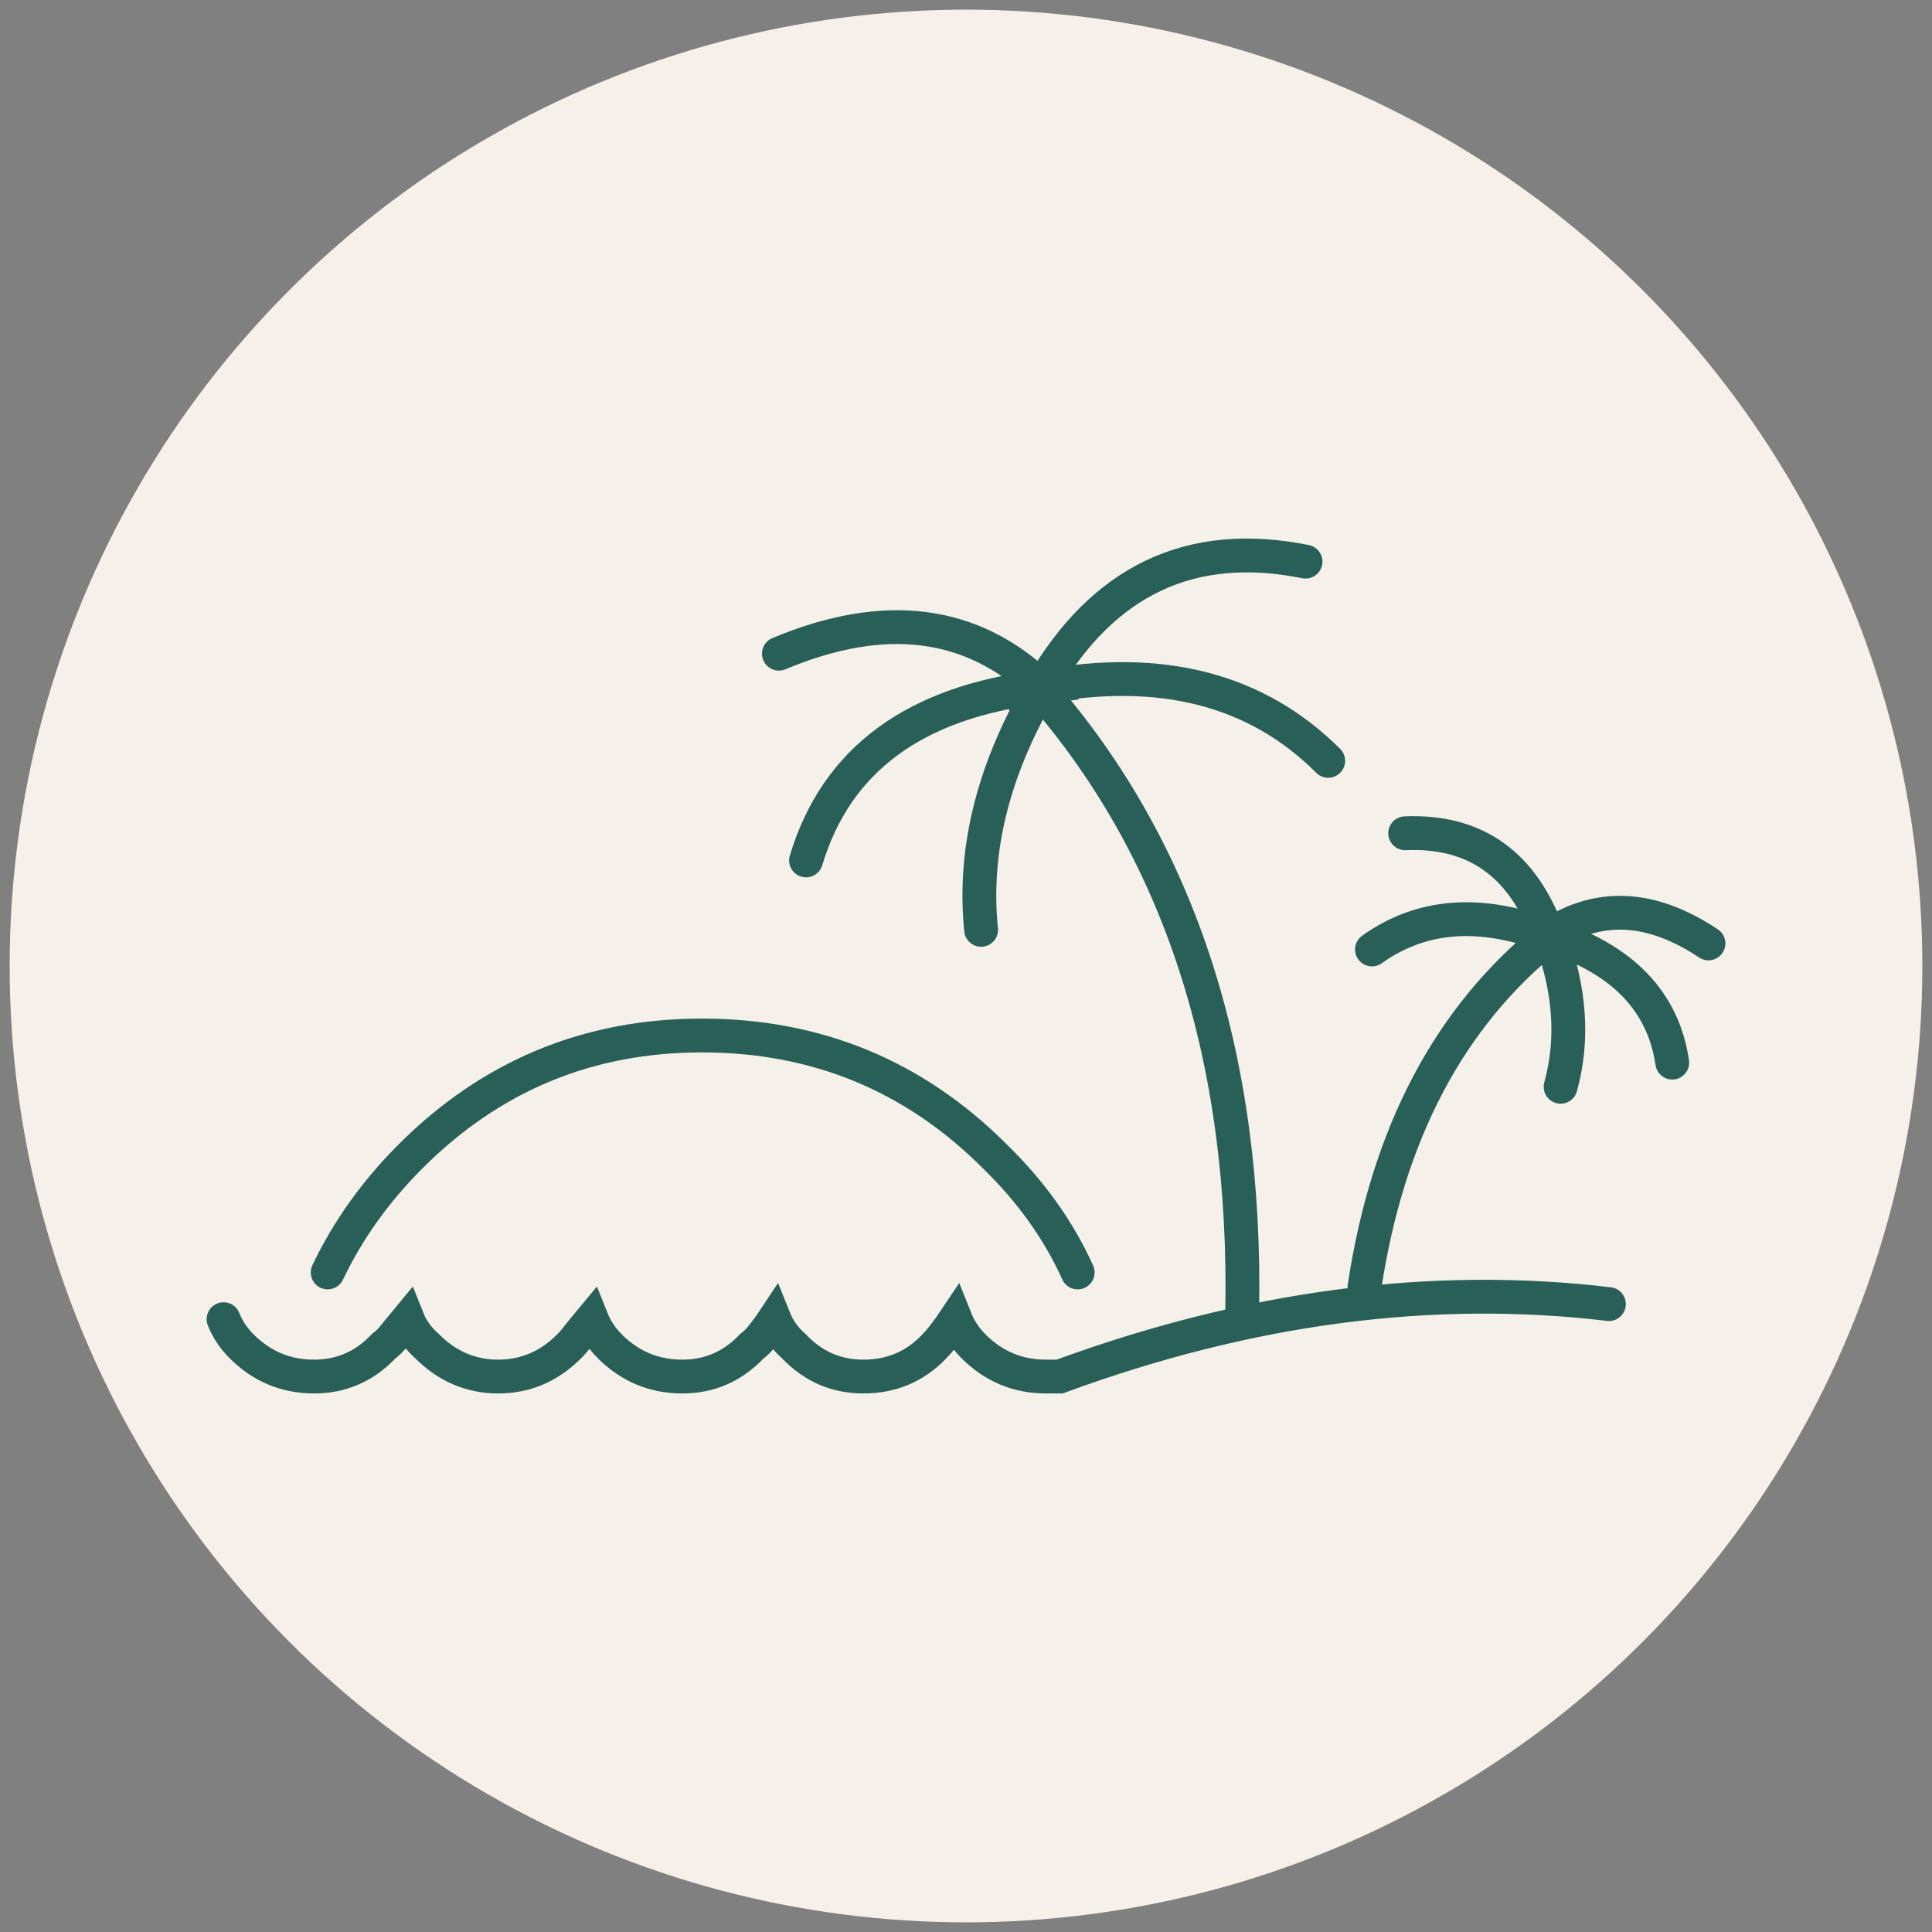
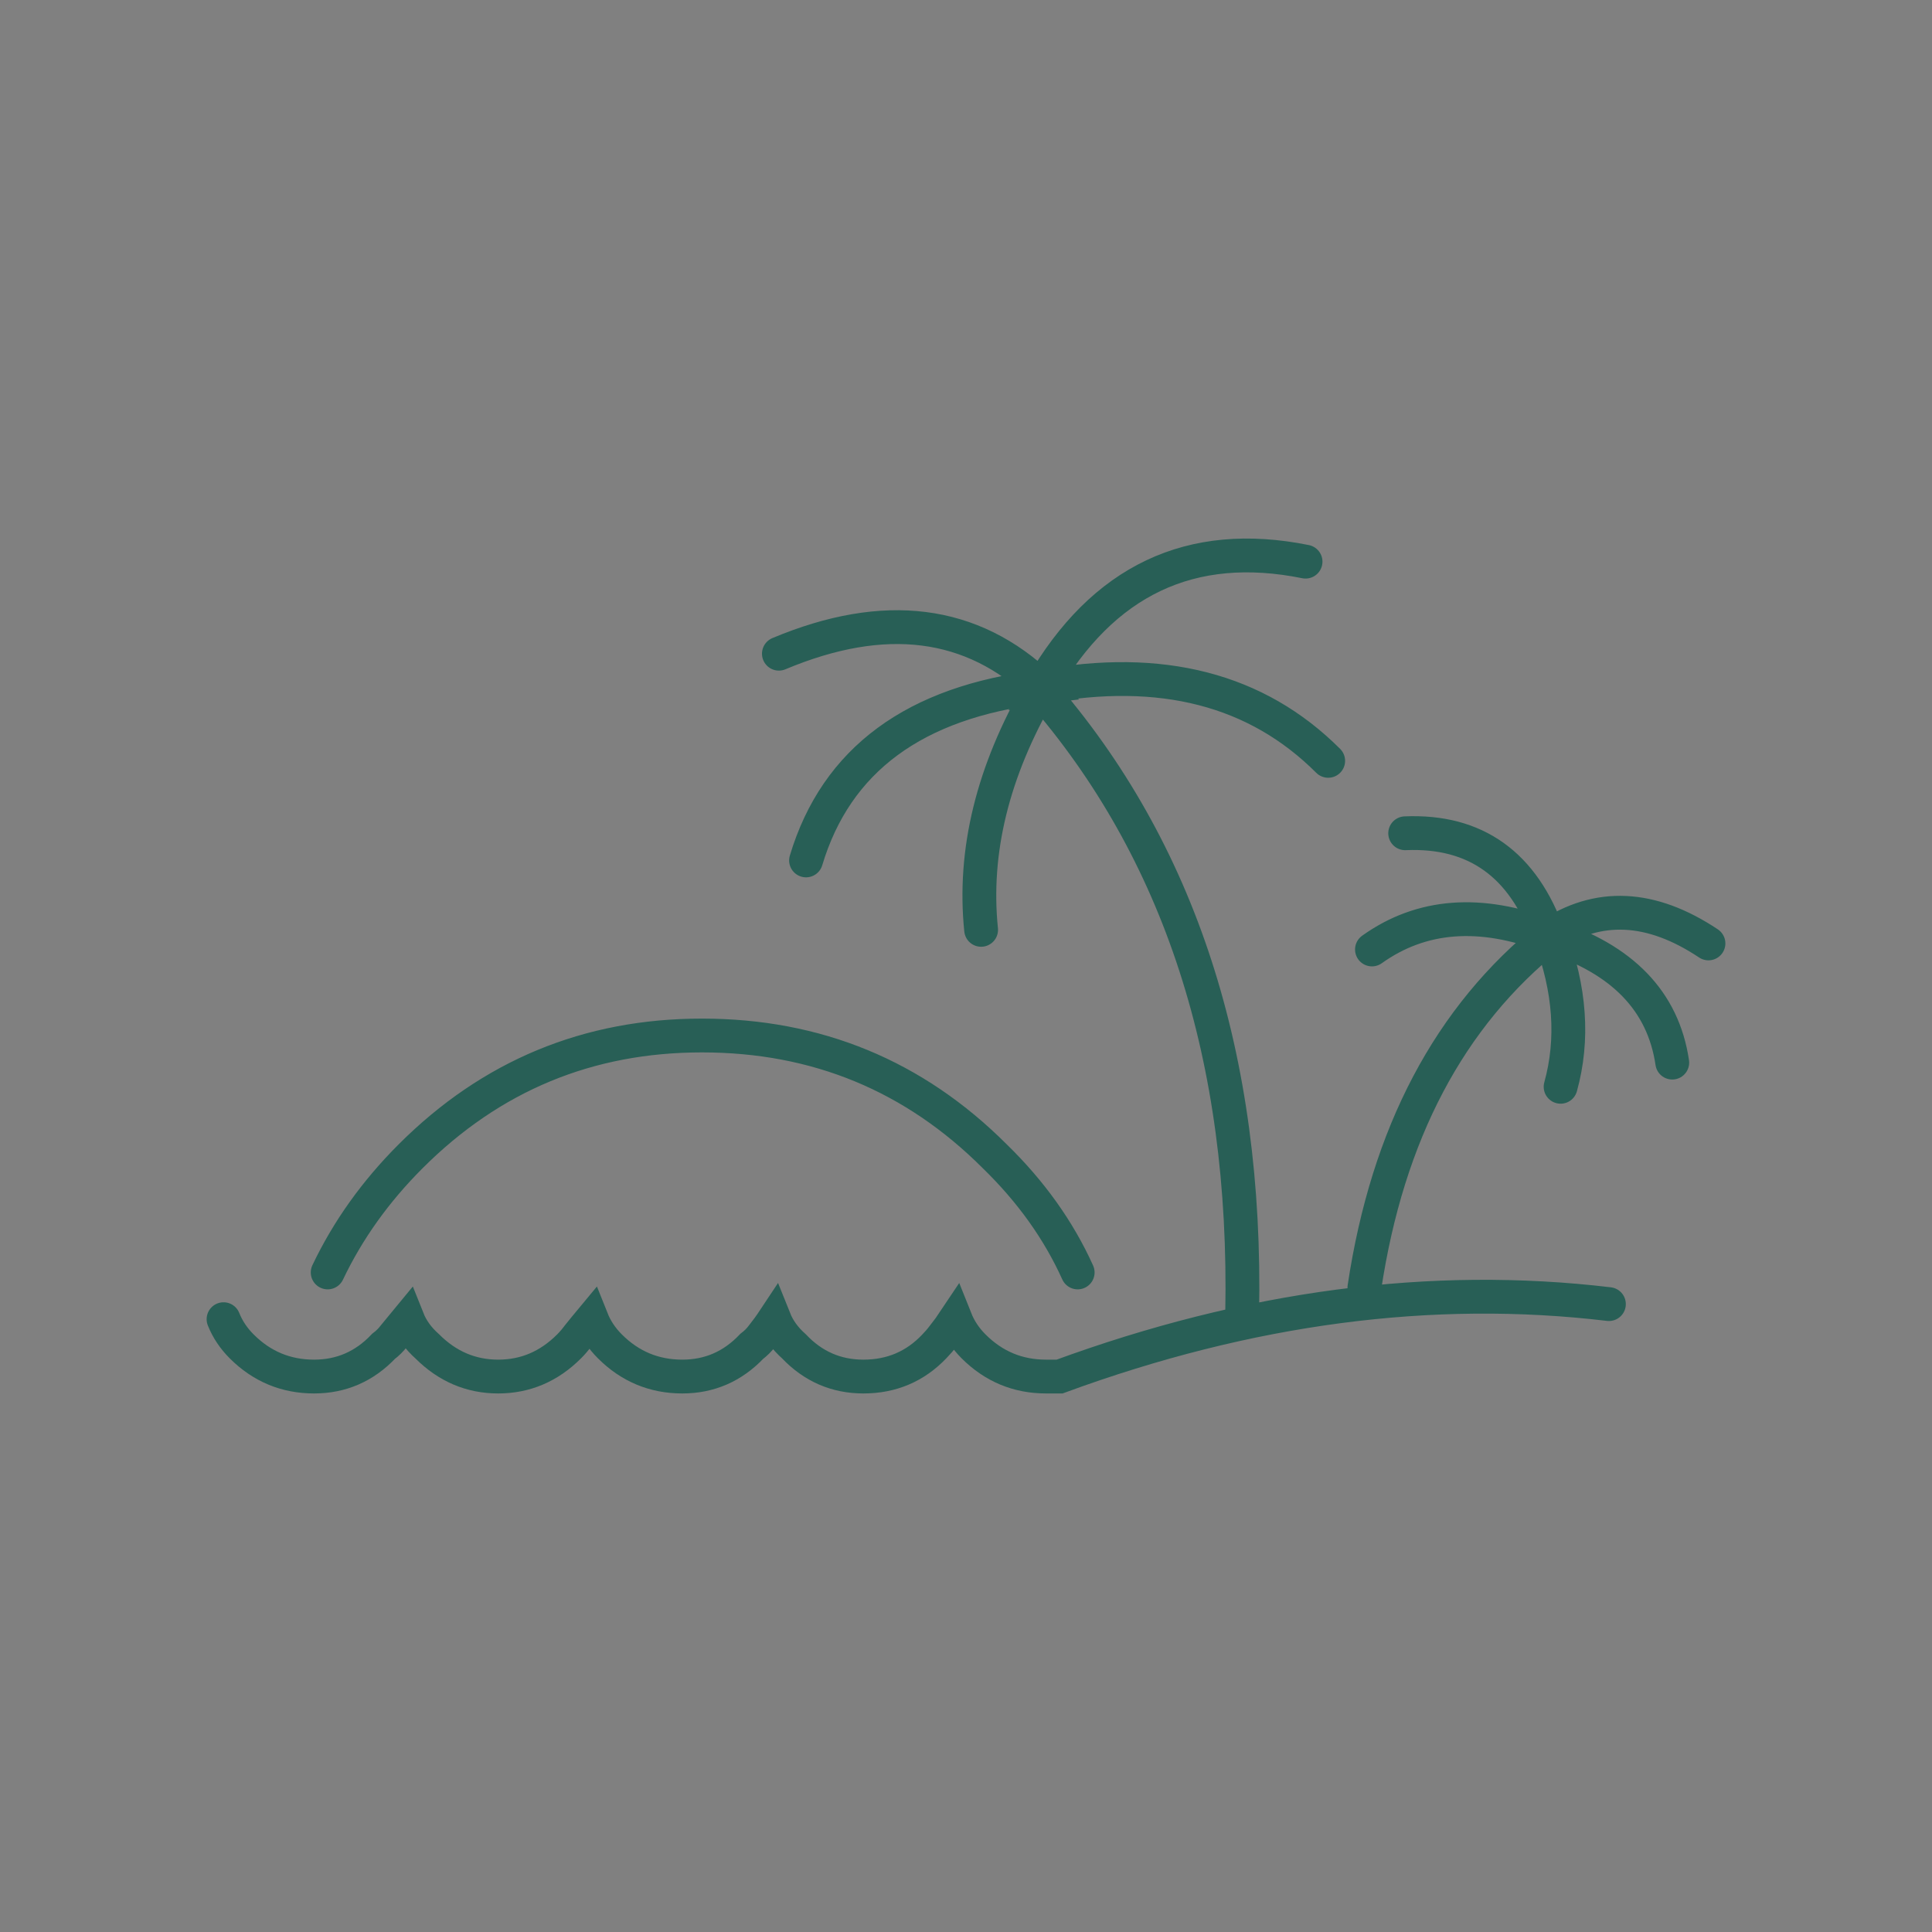
<svg xmlns="http://www.w3.org/2000/svg" version="1.1" id="Calque_1" x="0px" y="0px" width="200px" height="200px" viewBox="0 0 200 200" enable-background="new 0 0 200 200" xml:space="preserve">
  <rect x="0" y="0" width="200" height="200" fill="#808080" stroke="none" />
-   <circle fill="#F5F0EA" cx="100" cy="100" r="99" />
  <g transform="matrix( 1, 0, 0, 1, -121.5,-105.7) ">
    <g>
      <path id="Layer1_12_1_STROKES" fill="none" stroke="#285F56" stroke-width="3.5" stroke-linecap="round" stroke-miterlimit="10" d="    M266.963,191.96c7.289-0.313,12.234,3.228,14.841,10.623c5.1-3.435,10.622-3.177,16.556,0.78 M281.804,202.583h0.154    c7.499,2.396,11.717,6.771,12.654,13.119 M281.958,202.583c2.083,5.521,2.448,10.728,1.095,15.621 M204.941,194.771    c3.125-10.414,11.249-16.403,24.37-17.965c-7.185-6.872-16.246-8.02-27.181-3.435 M250.089,241.638    c0.522-26.451-6.456-47.959-20.934-64.519c-4.895,8.435-6.923,16.716-6.09,24.838 M256.65,163.842    c-11.871-2.397-20.985,1.925-27.339,12.965c12.395-2.291,22.289,0.261,29.683,7.656 M229.312,176.806    c0,0.106-0.052,0.208-0.156,0.313 M155.421,237.423c2.082-4.378,4.946-8.385,8.59-12.029c8.335-8.334,18.384-12.5,30.152-12.5    c11.874,0,21.974,4.166,30.31,12.5c3.744,3.645,6.611,7.651,8.588,12.029 M288.054,240.7c-18.334-2.187-37.287,0.313-56.865,7.5    c-0.417,0-0.889,0-1.405,0c-2.918,0-5.418-1.042-7.501-3.125c-0.834-0.833-1.457-1.769-1.873-2.813    c-0.417,0.627-0.833,1.198-1.249,1.719c-0.315,0.418-0.628,0.779-0.938,1.094c-1.979,2.083-4.429,3.125-7.344,3.125    c-2.812,0-5.208-1.042-7.186-3.125c-0.938-0.833-1.615-1.769-2.033-2.813c-0.415,0.627-0.833,1.198-1.248,1.719    c-0.313,0.418-0.675,0.779-1.092,1.094c-1.98,2.083-4.376,3.125-7.188,3.125c-2.916,0-5.415-1.042-7.497-3.125    c-0.834-0.833-1.46-1.769-1.876-2.813c-0.521,0.627-0.991,1.198-1.406,1.719c-0.312,0.418-0.623,0.779-0.938,1.094    c-2.081,2.083-4.529,3.125-7.341,3.125c-2.813,0-5.26-1.042-7.343-3.125c-0.936-0.833-1.614-1.769-2.03-2.813    c-0.521,0.627-0.988,1.198-1.403,1.719c-0.314,0.418-0.679,0.779-1.097,1.094c-1.978,2.083-4.373,3.125-7.187,3.125    c-2.915,0-5.414-1.042-7.497-3.125c-0.833-0.833-1.46-1.769-1.876-2.813 M281.804,202.583c-7.086-2.708-13.174-2.238-18.279,1.406     M262.743,238.984c2.397-15.935,8.801-28.068,19.215-36.401" />
    </g>
  </g>
</svg>